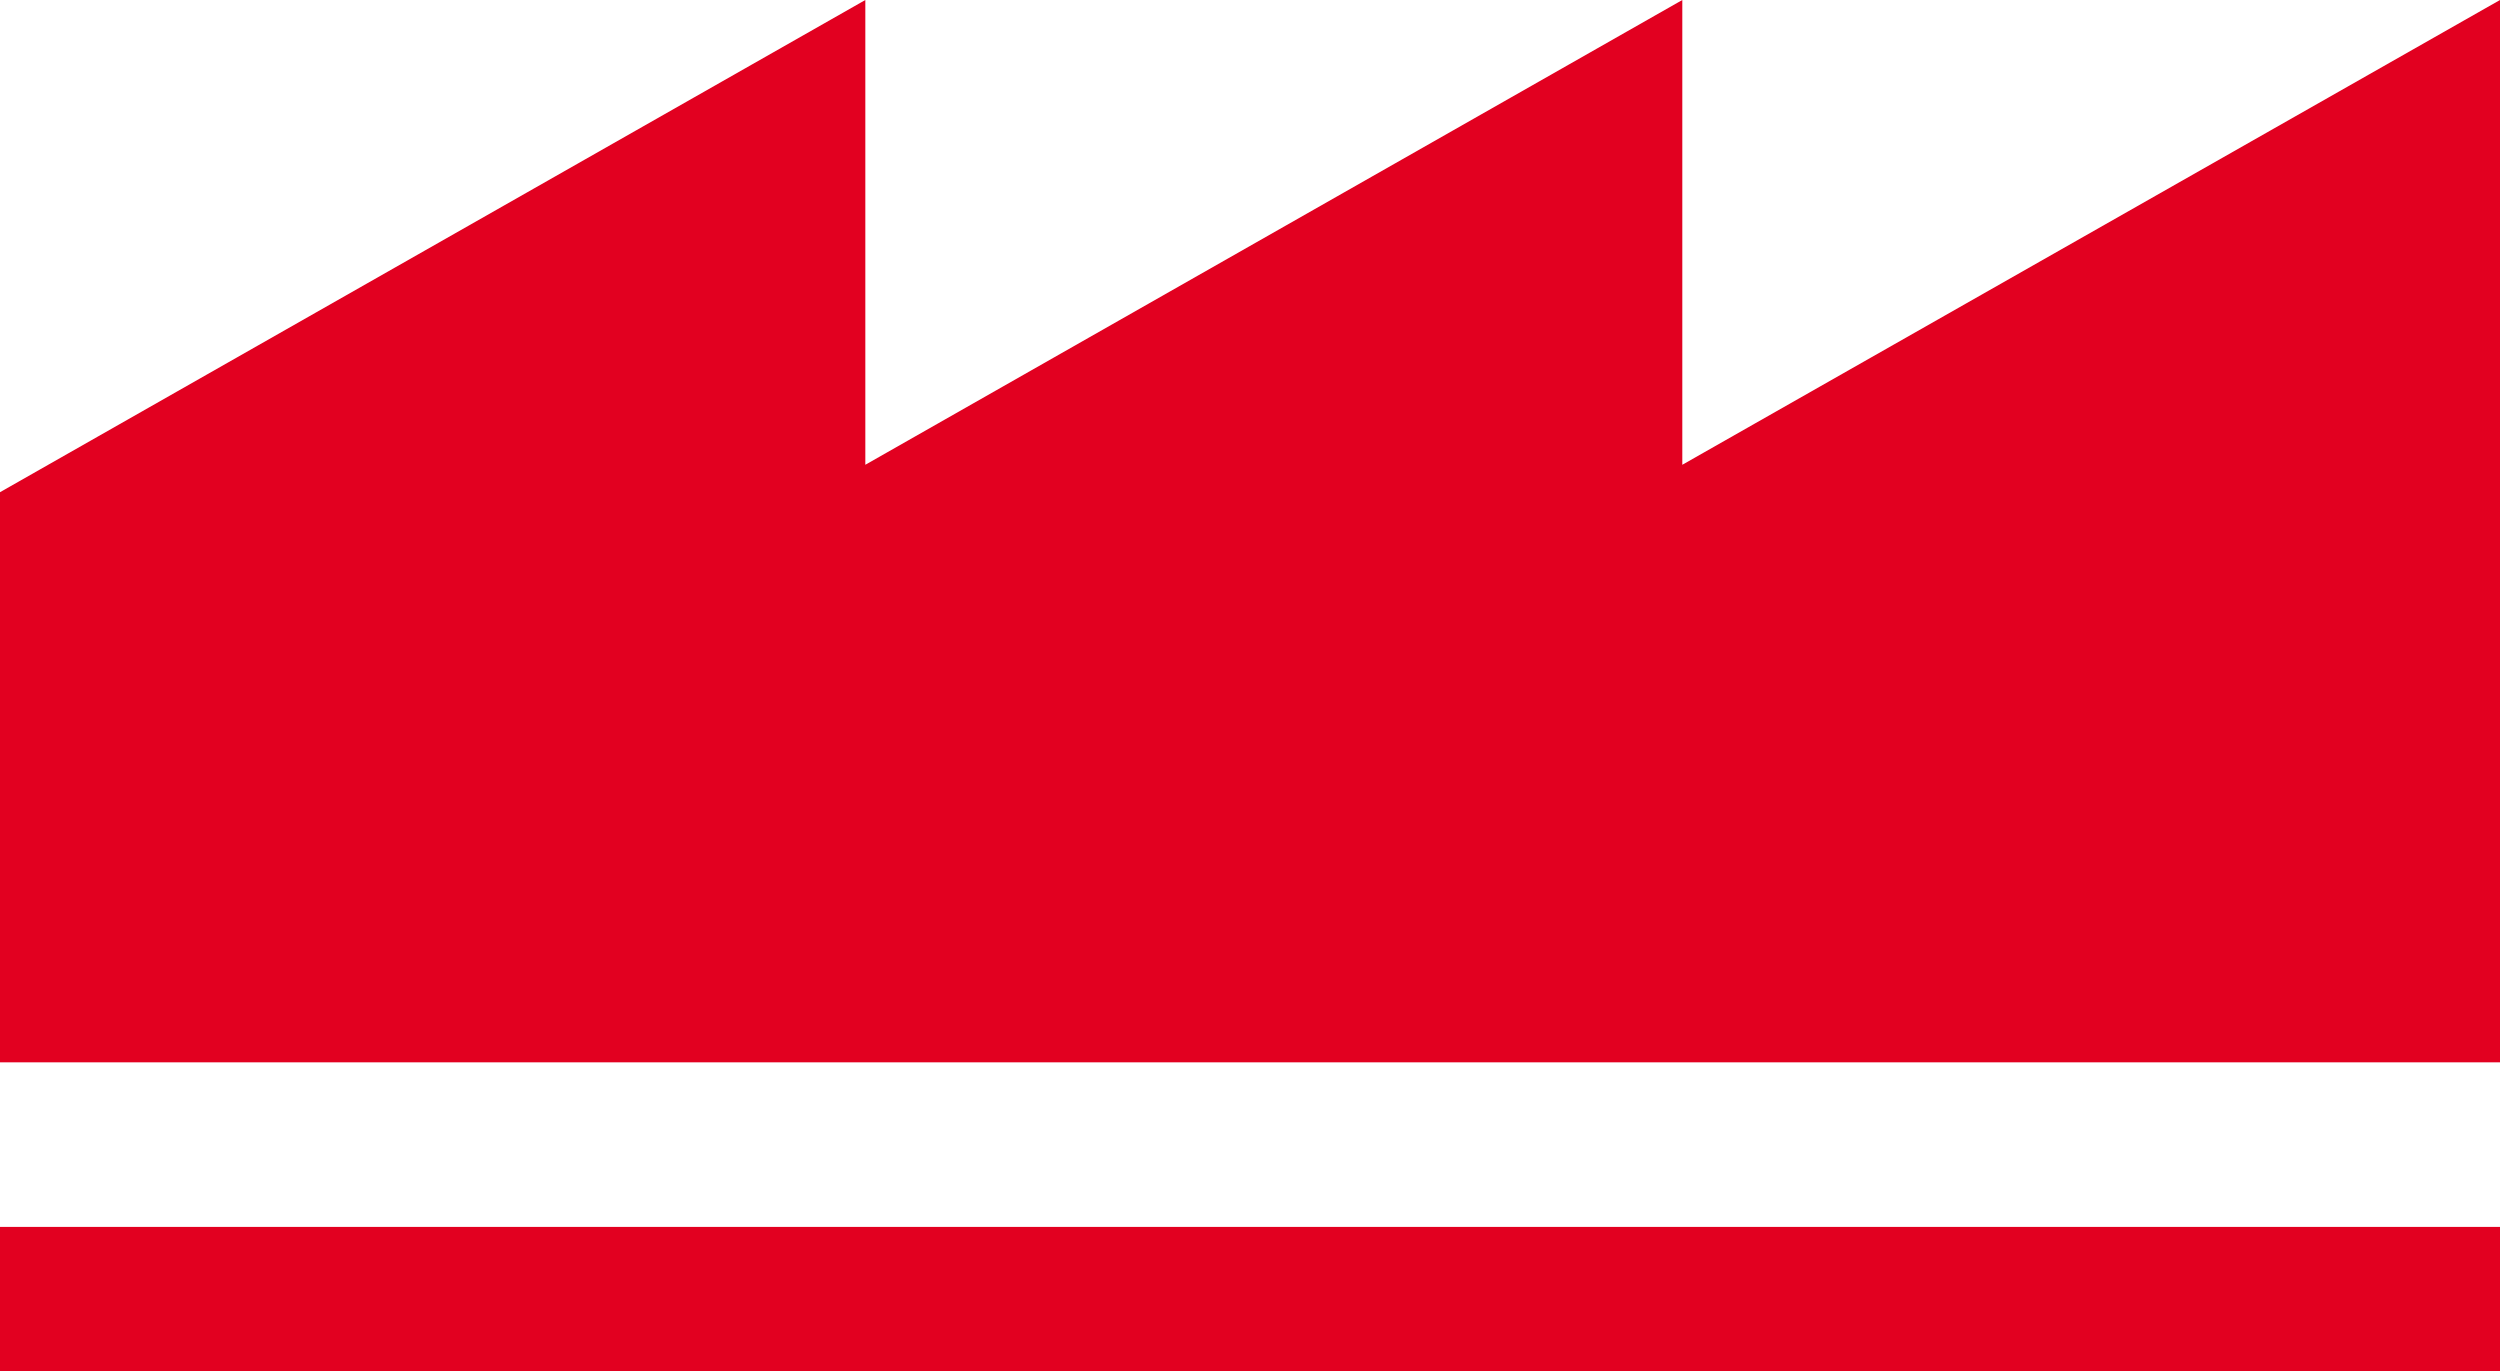
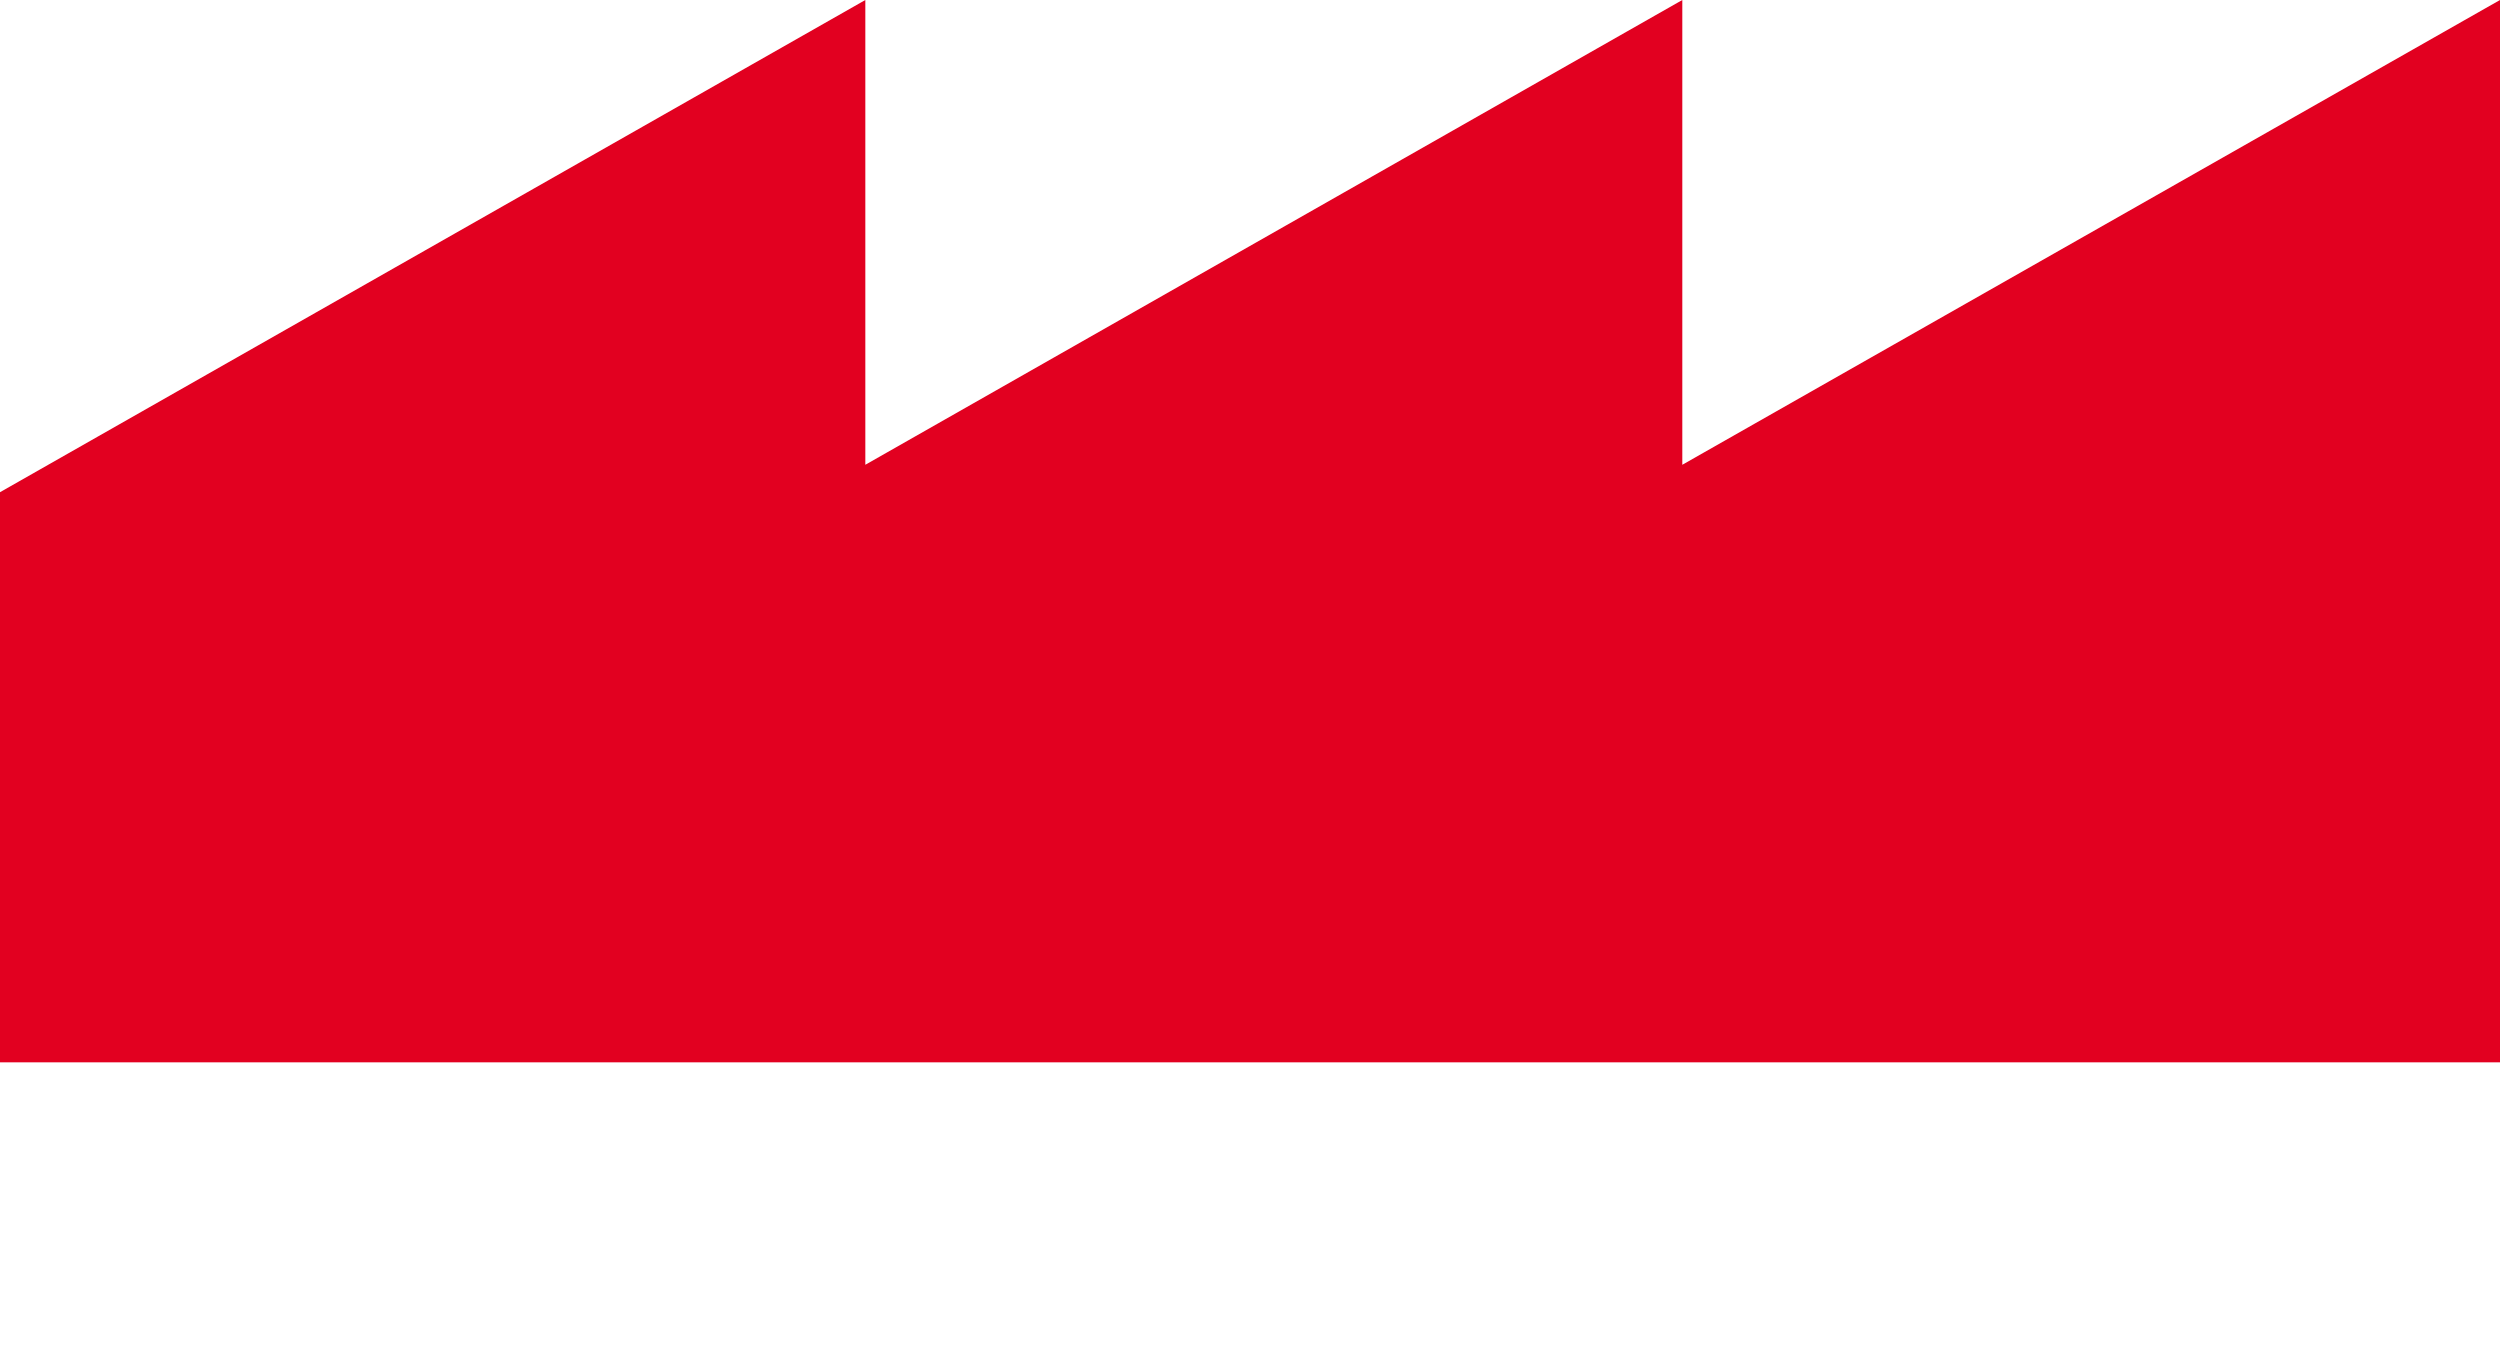
<svg xmlns="http://www.w3.org/2000/svg" id="Ebene_1" data-name="Ebene 1" viewBox="0 0 34.64 19">
  <defs>
    <style>.cls-1{fill:#e20020;}</style>
  </defs>
  <title>Konfigurator1</title>
  <polygon class="cls-1" points="34.64 0 23.31 6.44 23.31 0 11.99 6.44 11.99 0 0 6.82 0 14.72 34.64 14.72 34.64 0" />
-   <polygon class="cls-1" points="0 17 0 19 11.32 19 11.99 19 22.65 19 23.31 19 34.64 19 34.64 17 0 17" />
</svg>